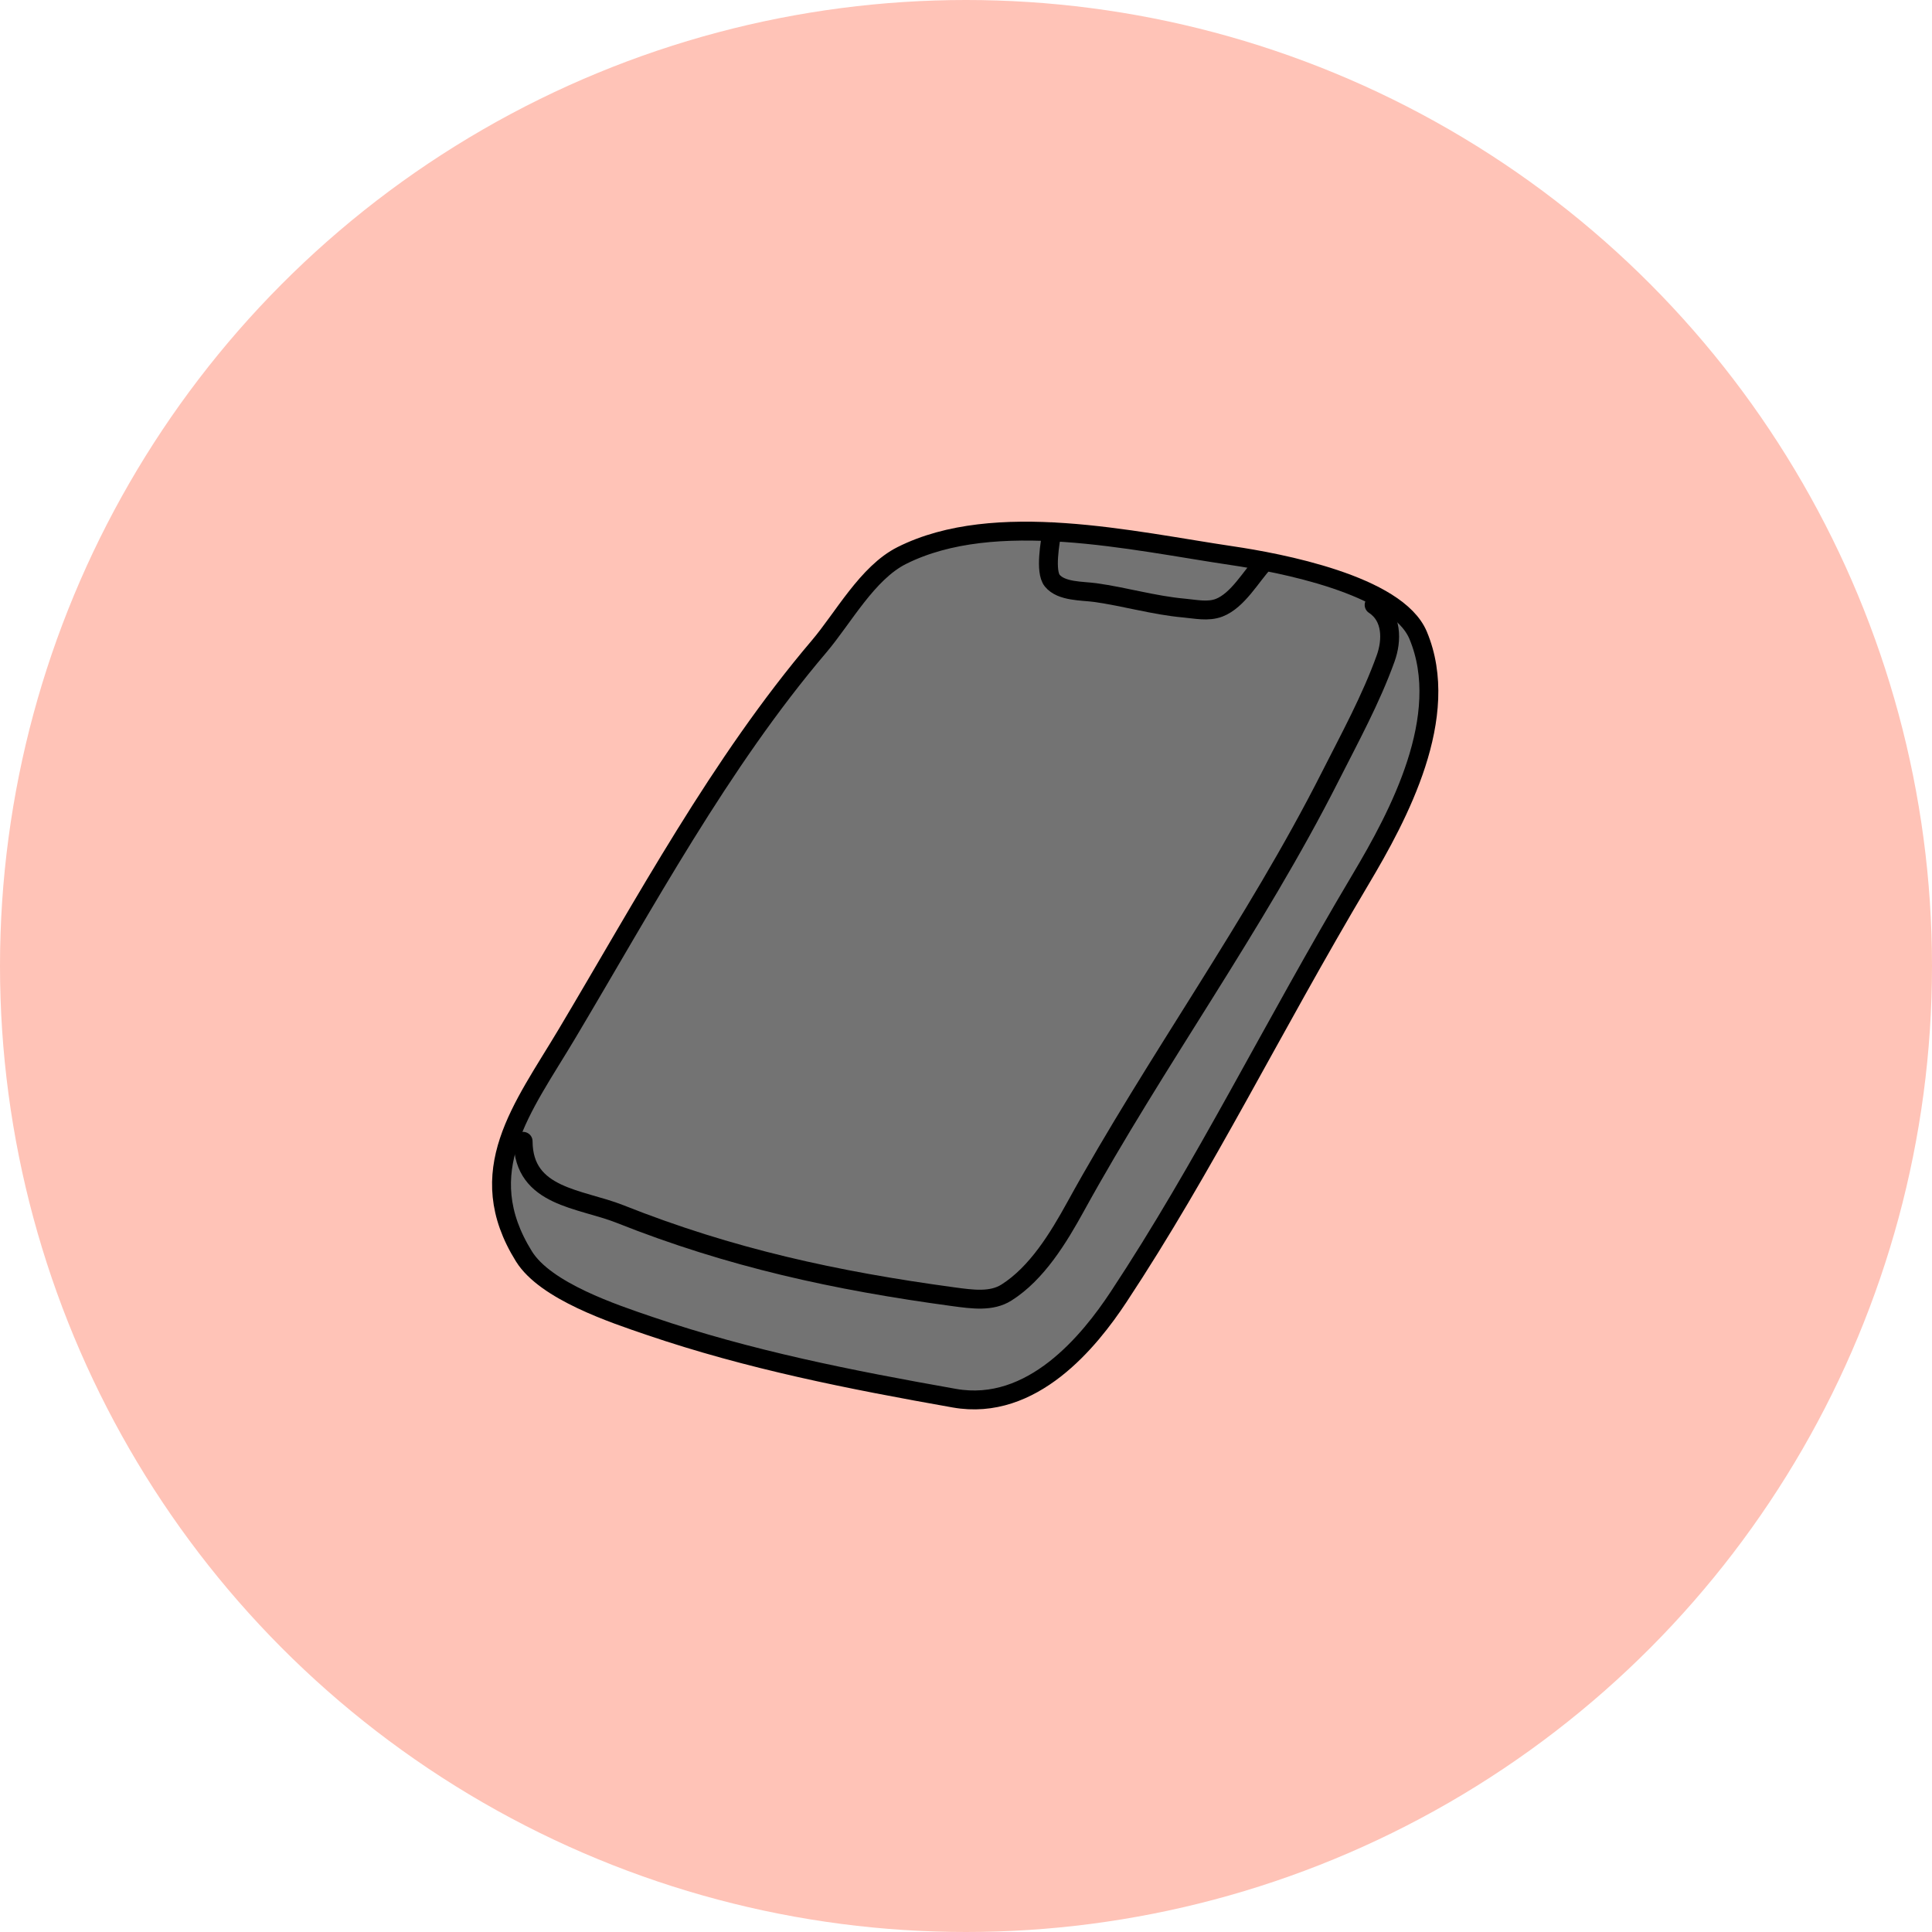
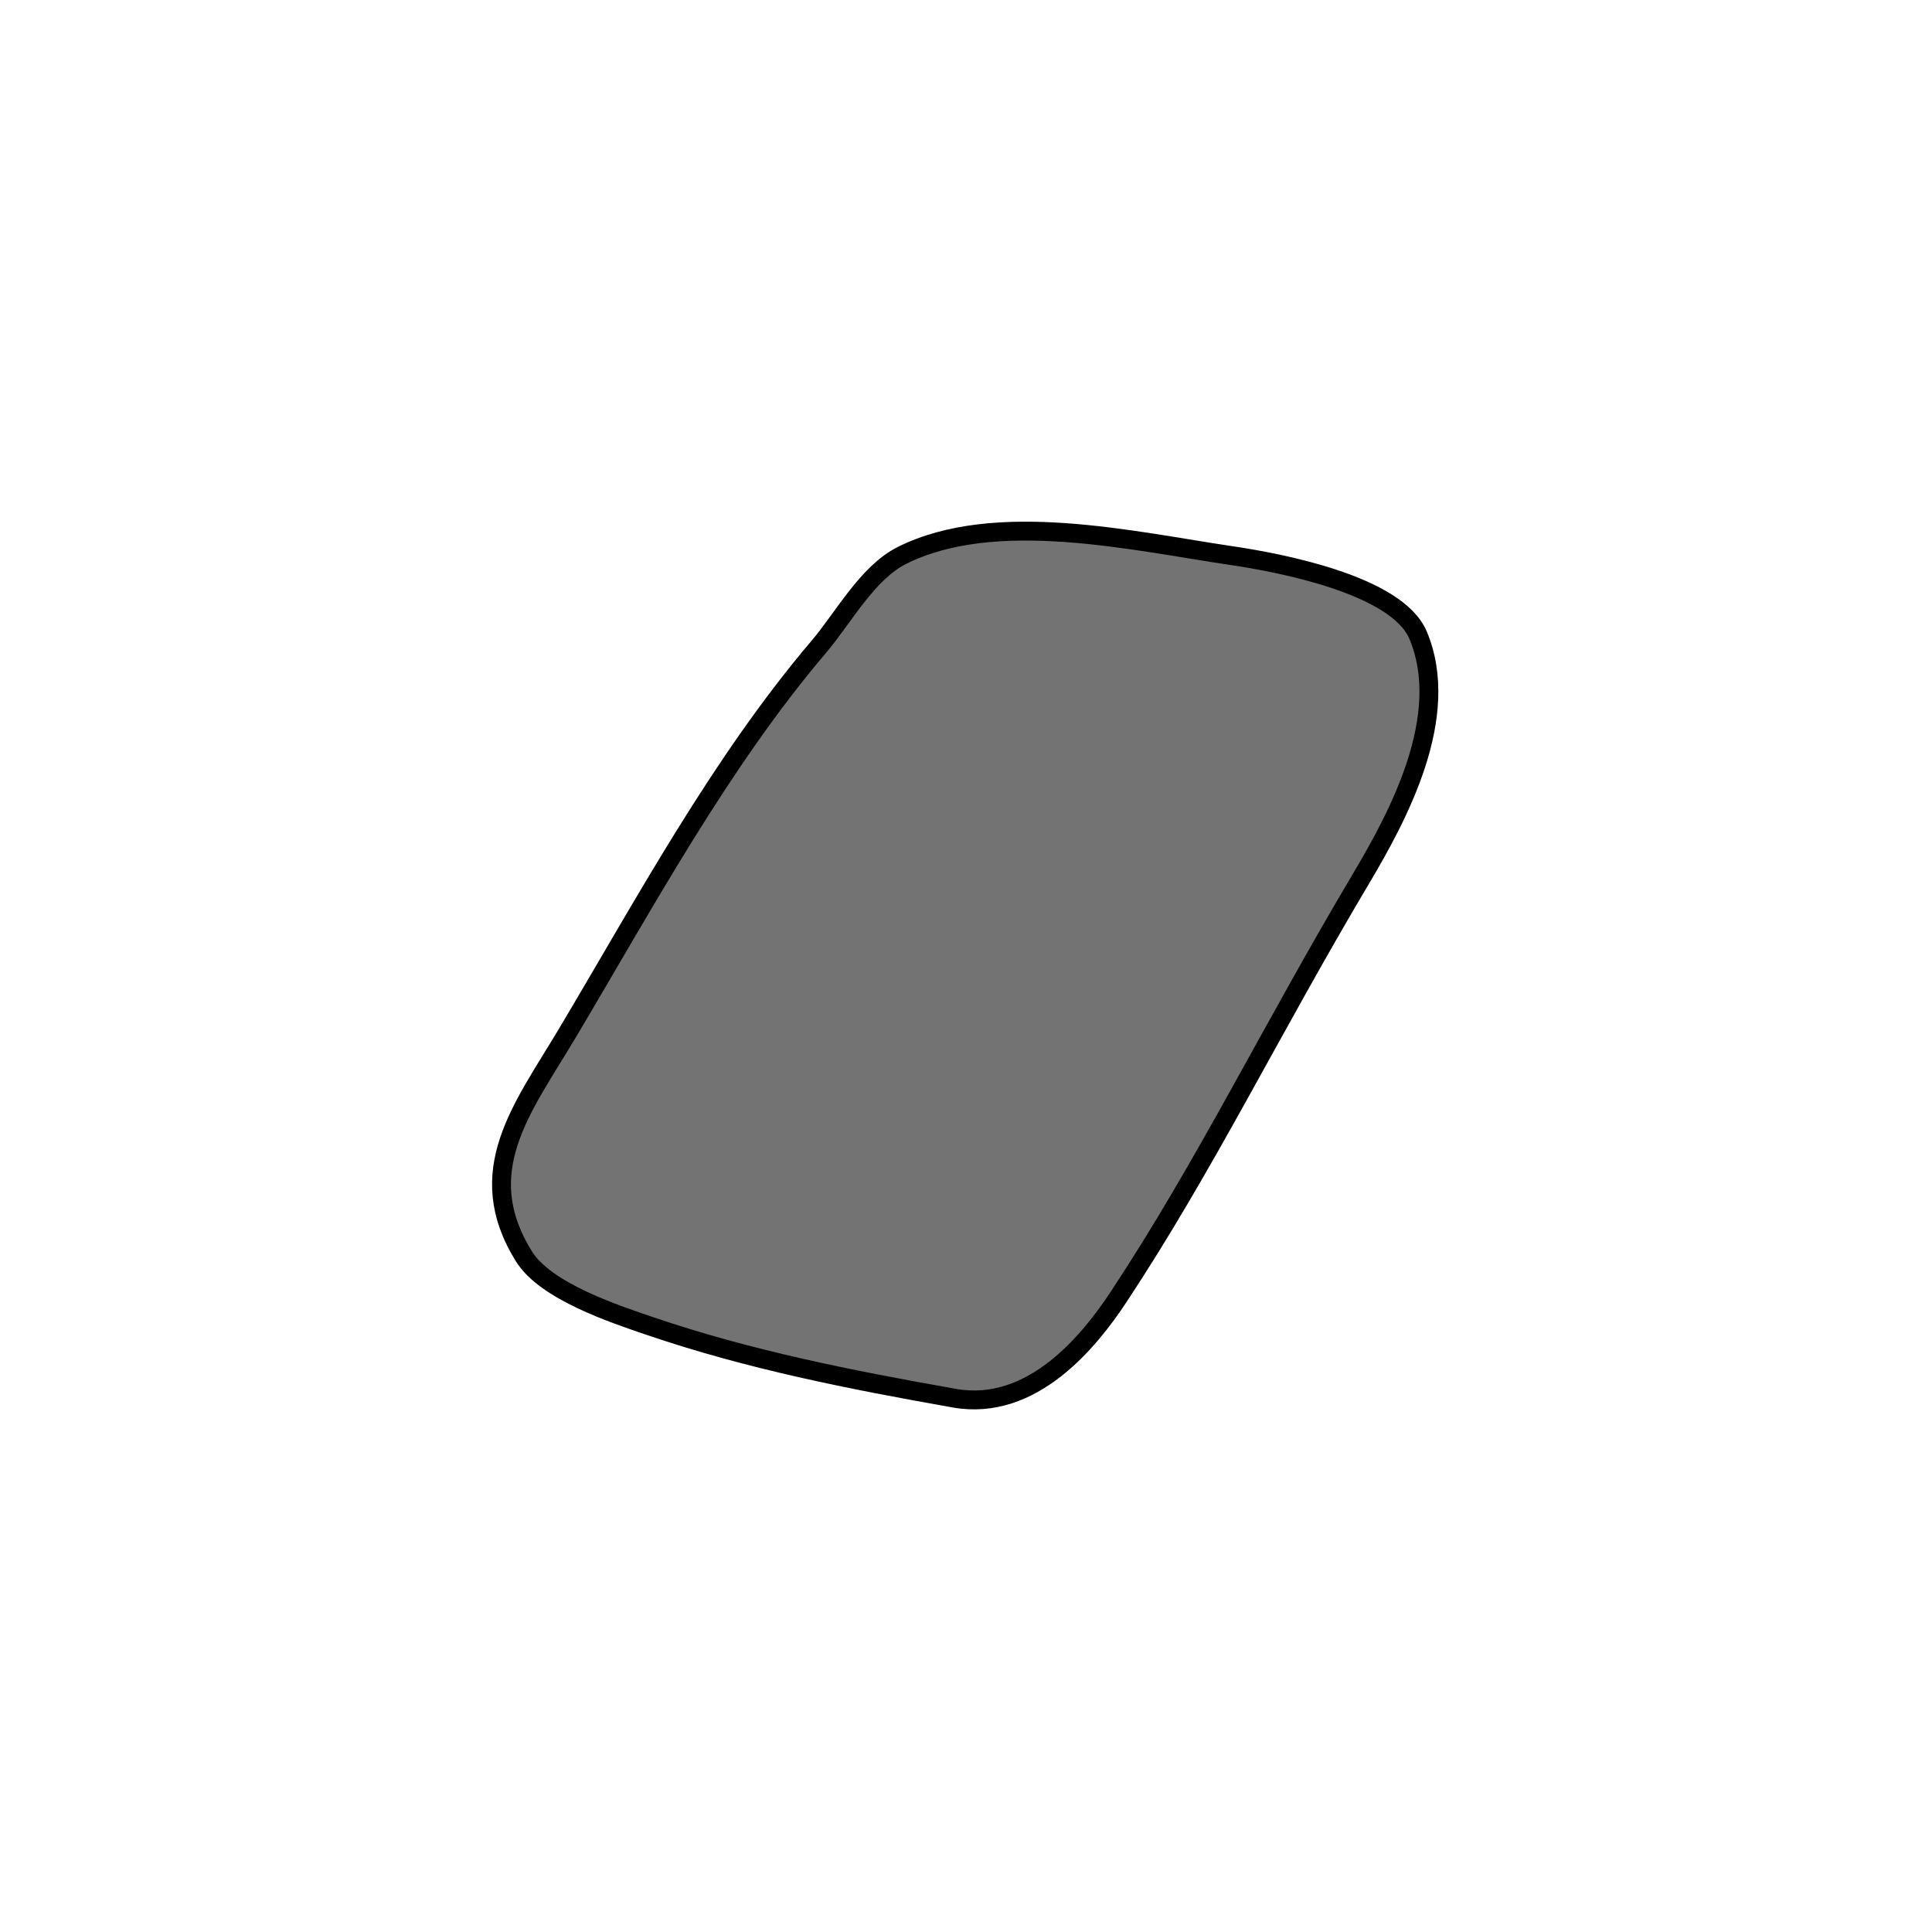
<svg xmlns="http://www.w3.org/2000/svg" width="1044" height="1044" viewBox="0 0 1044 1044" fill="none">
-   <circle cx="522" cy="522" r="522" fill="#FFC3B7" />
  <path fill-rule="evenodd" clip-rule="evenodd" d="M515.706 755.54C557.871 763.019 588.78 724.549 604.421 700.881C651.315 629.919 686.567 557.024 735.297 475.058C755.622 440.872 784.644 387.11 766.325 343.31C754.85 315.877 690.778 303.971 665.609 300.257C612.034 292.348 537.761 274.904 487.32 300.179C468.701 309.51 455.632 334.005 442.58 349.357C389.068 412.306 348.404 488.113 306.26 558.807C282.385 598.859 254.52 632.979 283.141 678.936C294.867 697.764 331.743 709.919 350.976 716.475C404.937 734.873 459.413 745.558 515.706 755.54Z" fill="#737373" stroke="black" stroke-width="10.202" stroke-miterlimit="1.5" stroke-linecap="round" stroke-linejoin="round" />
-   <path d="M282.684 616.734C282.857 647.126 313.598 647.503 335.048 656.03C394.61 679.708 451.596 692.106 515.08 700.705C525.59 702.129 535.775 703.55 543.829 698.476C560.34 688.072 572.018 668.773 581.241 652.008C624.605 573.194 678.094 500.104 718.78 419.71C729.321 398.881 740.827 377.844 748.753 355.83C752.311 345.949 752.332 333.272 742.539 326.883" stroke="black" stroke-width="10.202" stroke-miterlimit="1.5" stroke-linecap="round" stroke-linejoin="round" />
-   <path d="M568.445 287.363C567.476 292.891 564.602 308.806 568.592 313.741C573.464 319.77 584.811 319.243 591.733 320.201C607.873 322.433 623.499 327.117 639.764 328.577C645.942 329.133 652.802 330.715 658.795 328.396C668.963 324.458 676 311.414 683.31 303.58" stroke="black" stroke-width="10.202" stroke-miterlimit="1.5" stroke-linecap="round" stroke-linejoin="round" />
</svg>